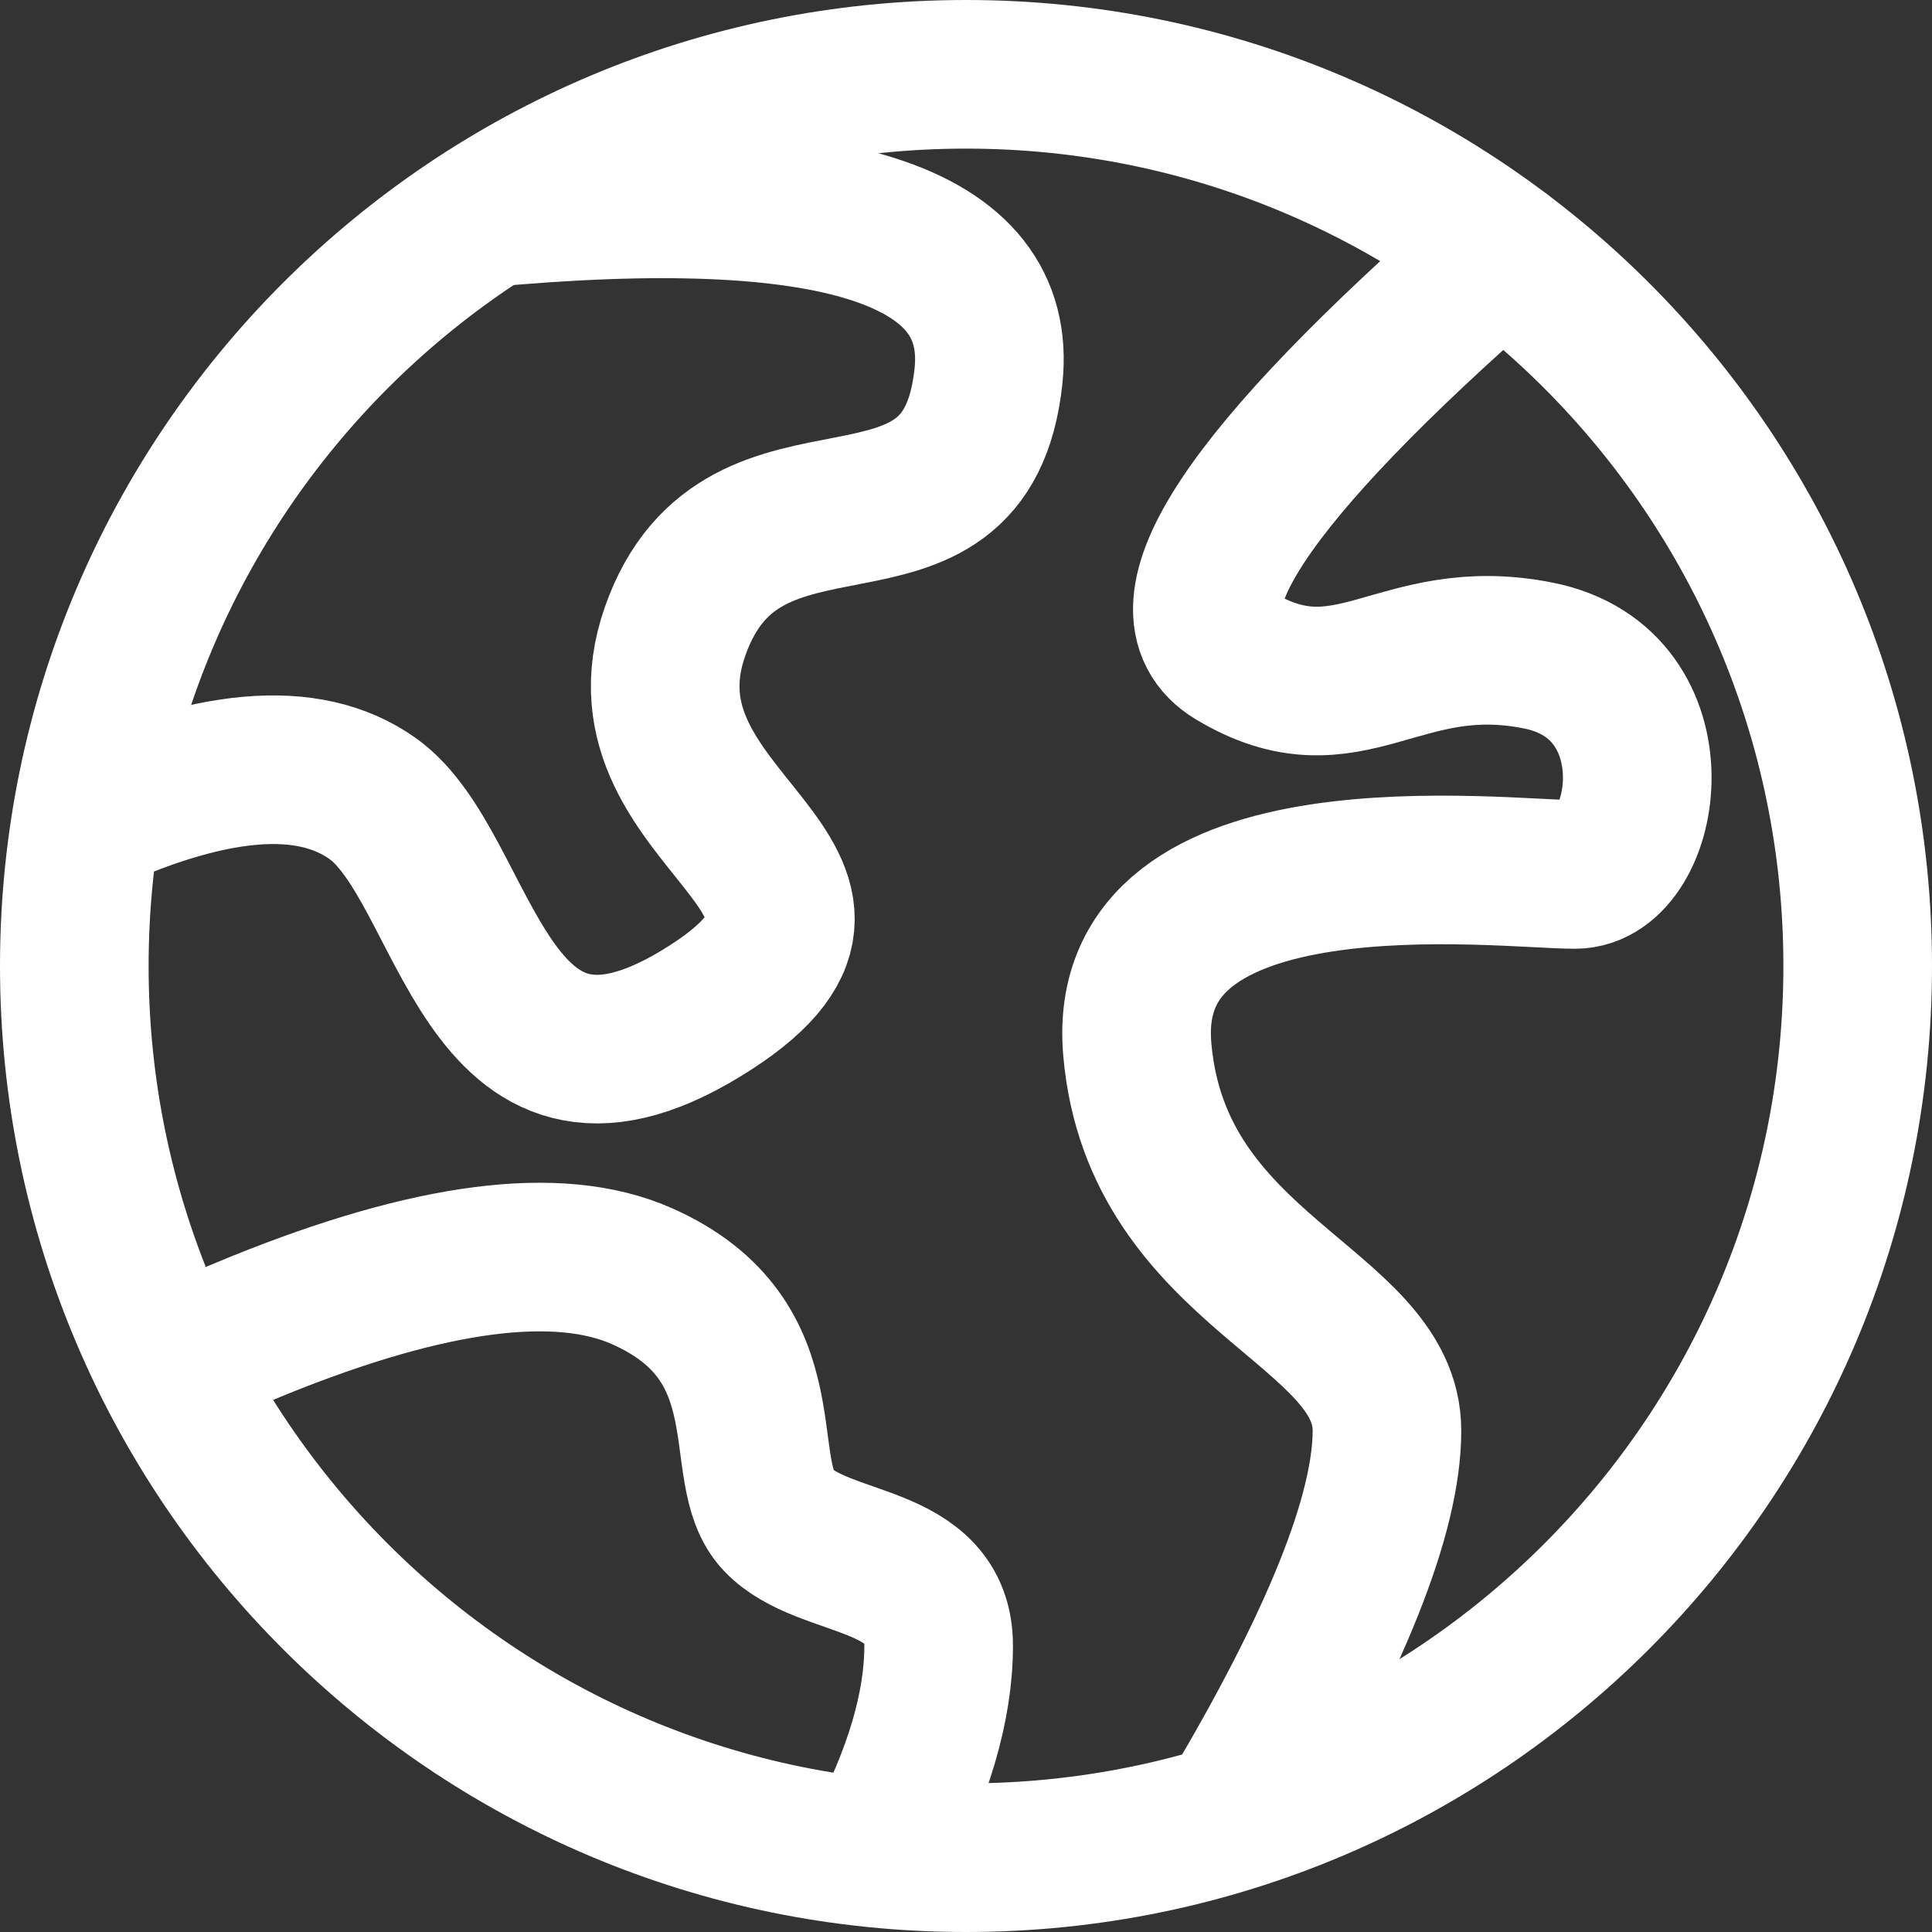
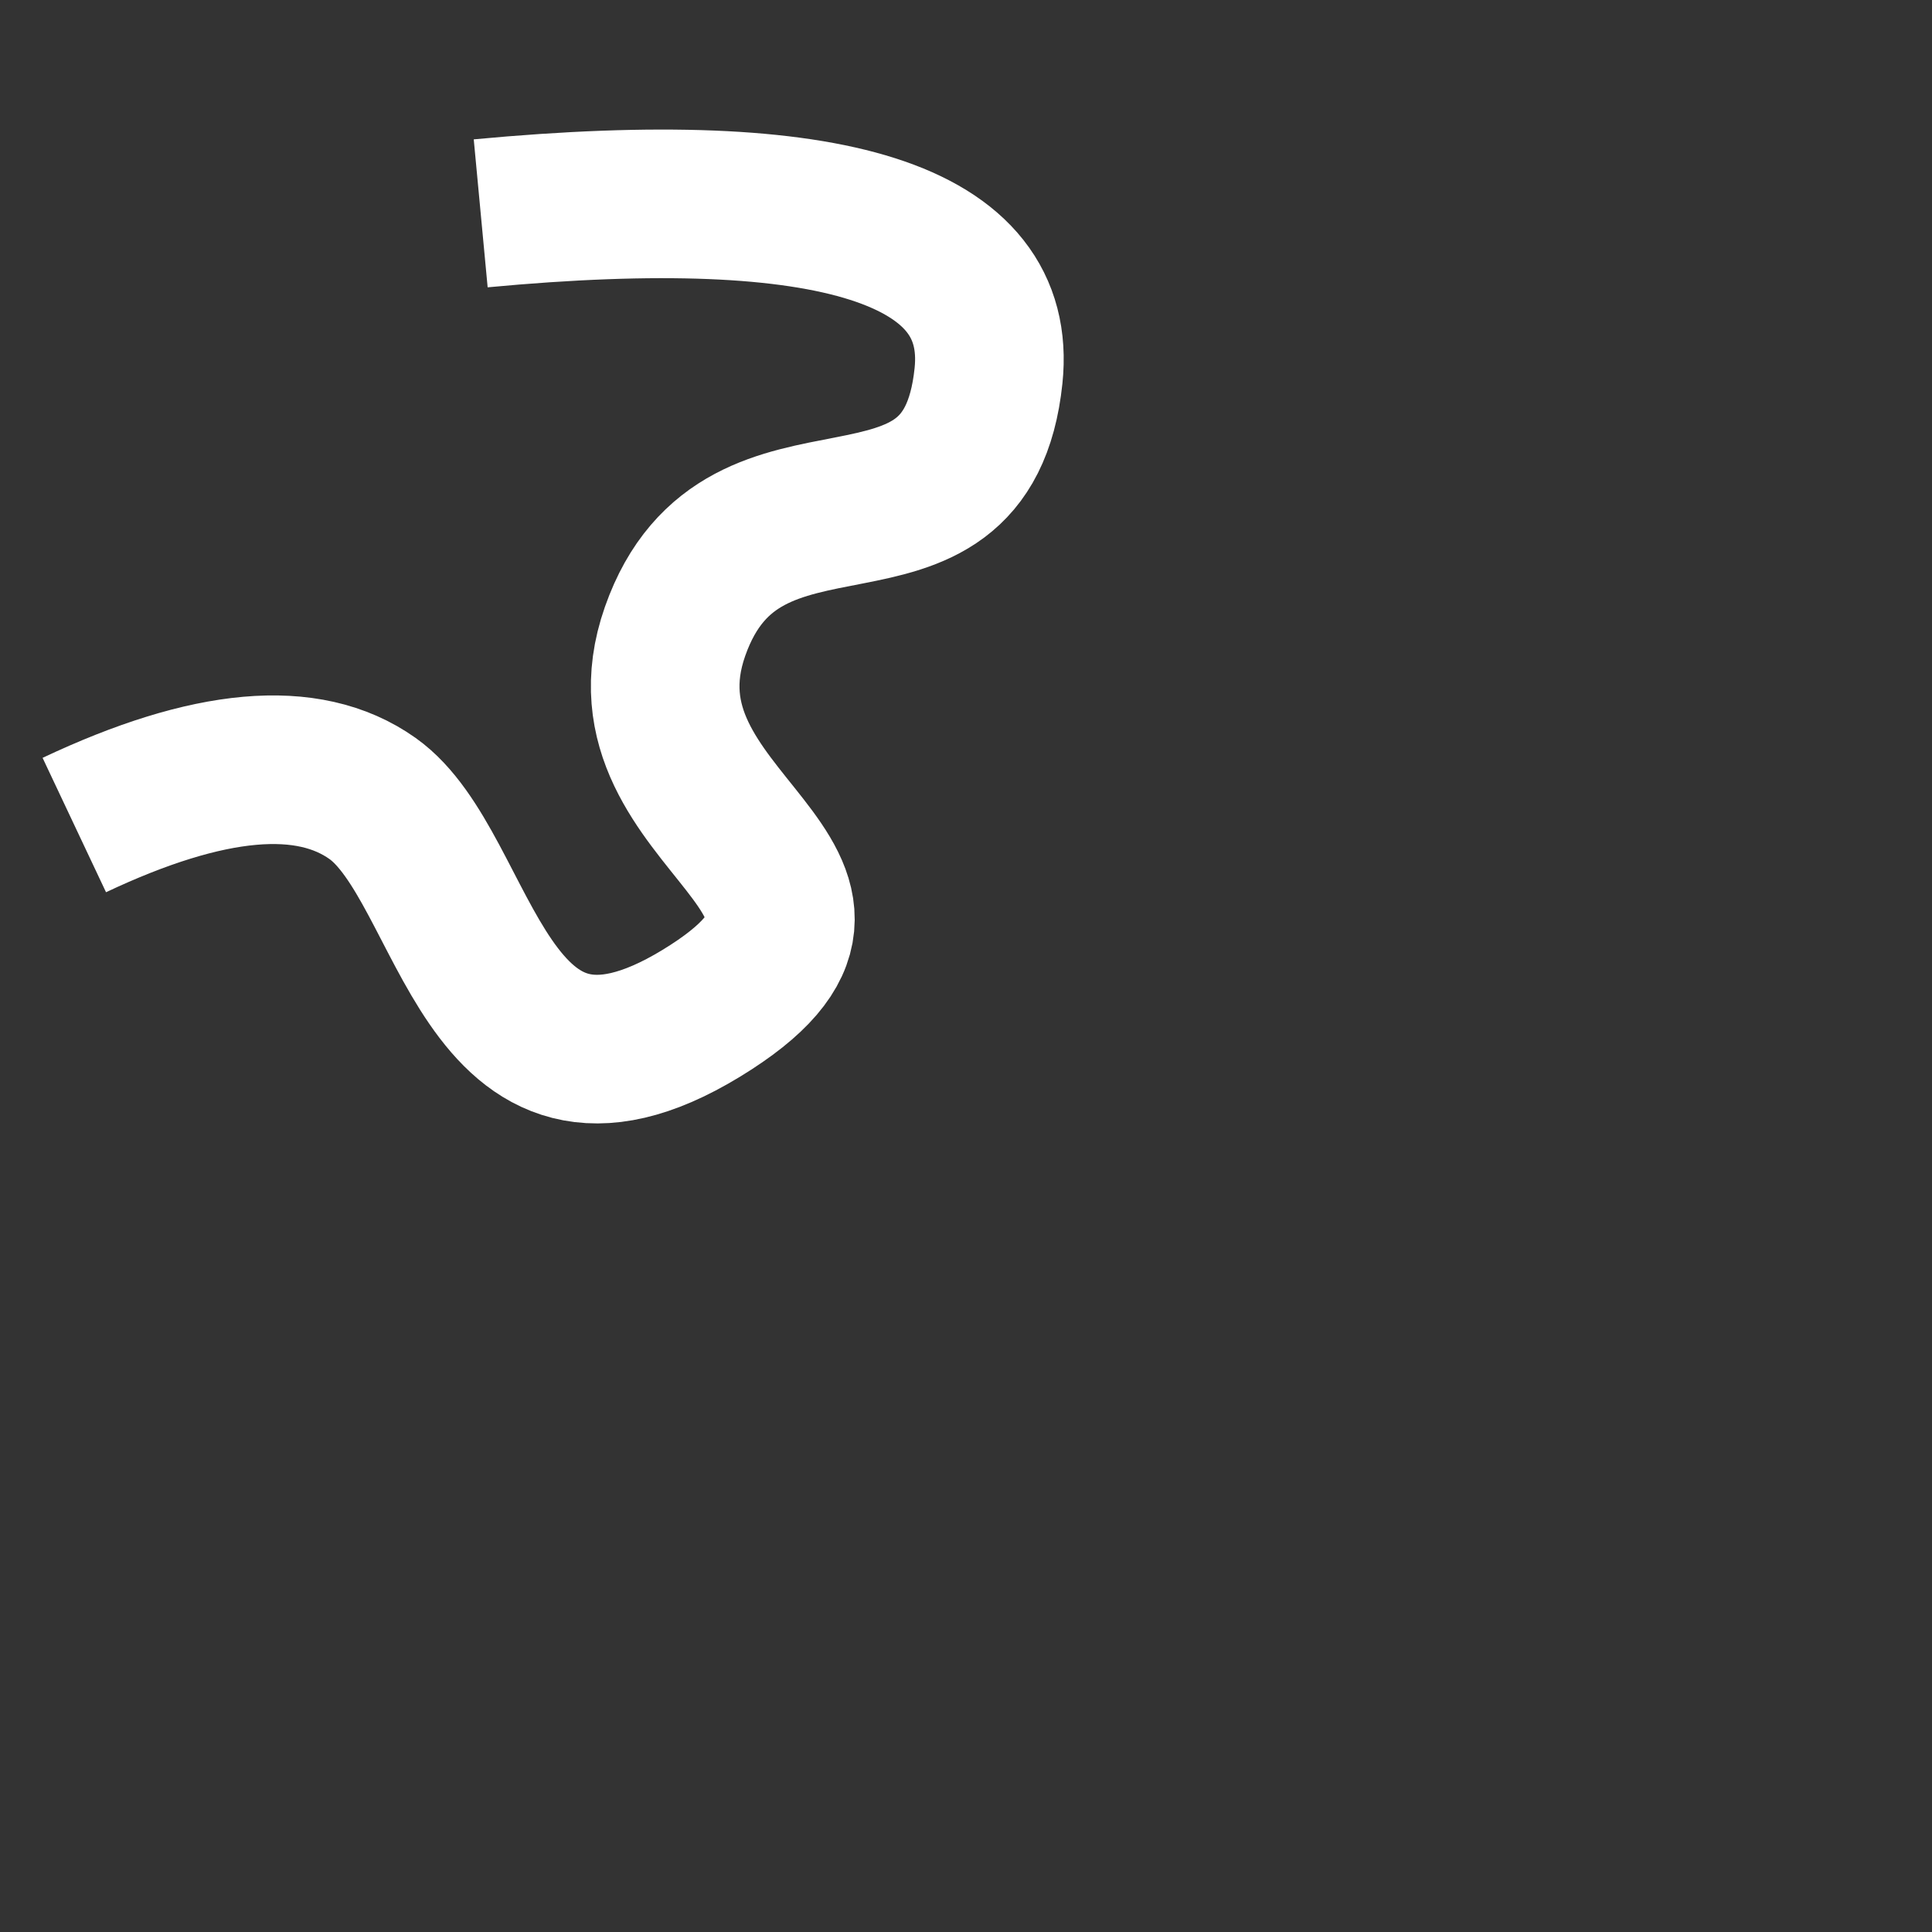
<svg xmlns="http://www.w3.org/2000/svg" width="26" height="26" viewBox="0 0 26 26" fill="none">
  <rect x="0" y="0" width="26" height="26" fill="#333333" stroke="none" />
-   <path d="M13 25C19.628 25 25 19.628 25 13C25 6.372 19.628 1 13 1C6.372 1 1 6.372 1 13C1 19.628 6.372 25 13 25Z" stroke="white" stroke-width="2" />
  <path d="M1 11.103C2.809 10.249 4.147 10.13 5.014 10.746C6.314 11.67 6.477 15.438 9.435 13.638C12.392 11.837 8.168 11.103 9.085 8.496C10.002 5.887 13.005 7.914 13.303 5.057C13.502 3.153 11.225 2.424 6.469 2.871" stroke="white" stroke-width="2" />
-   <path d="M20.199 3.4C16.771 6.394 15.573 8.201 16.607 8.823C18.157 9.756 18.815 8.442 20.707 8.823C22.599 9.203 22.189 11.768 21.195 11.768C20.199 11.768 15.045 11.112 15.305 14.119C15.564 17.127 18.665 17.572 18.665 19.253C18.665 20.373 17.979 22.088 16.607 24.397M2.262 18.356C2.671 18.176 3.082 18.001 3.495 17.832C5.804 16.899 7.517 16.68 8.634 17.172C10.609 18.044 9.849 19.804 10.469 20.453C11.086 21.102 12.632 20.913 12.632 22.147C12.632 22.969 12.356 23.899 11.803 24.934" stroke="white" stroke-width="2" stroke-linecap="round" />
</svg>